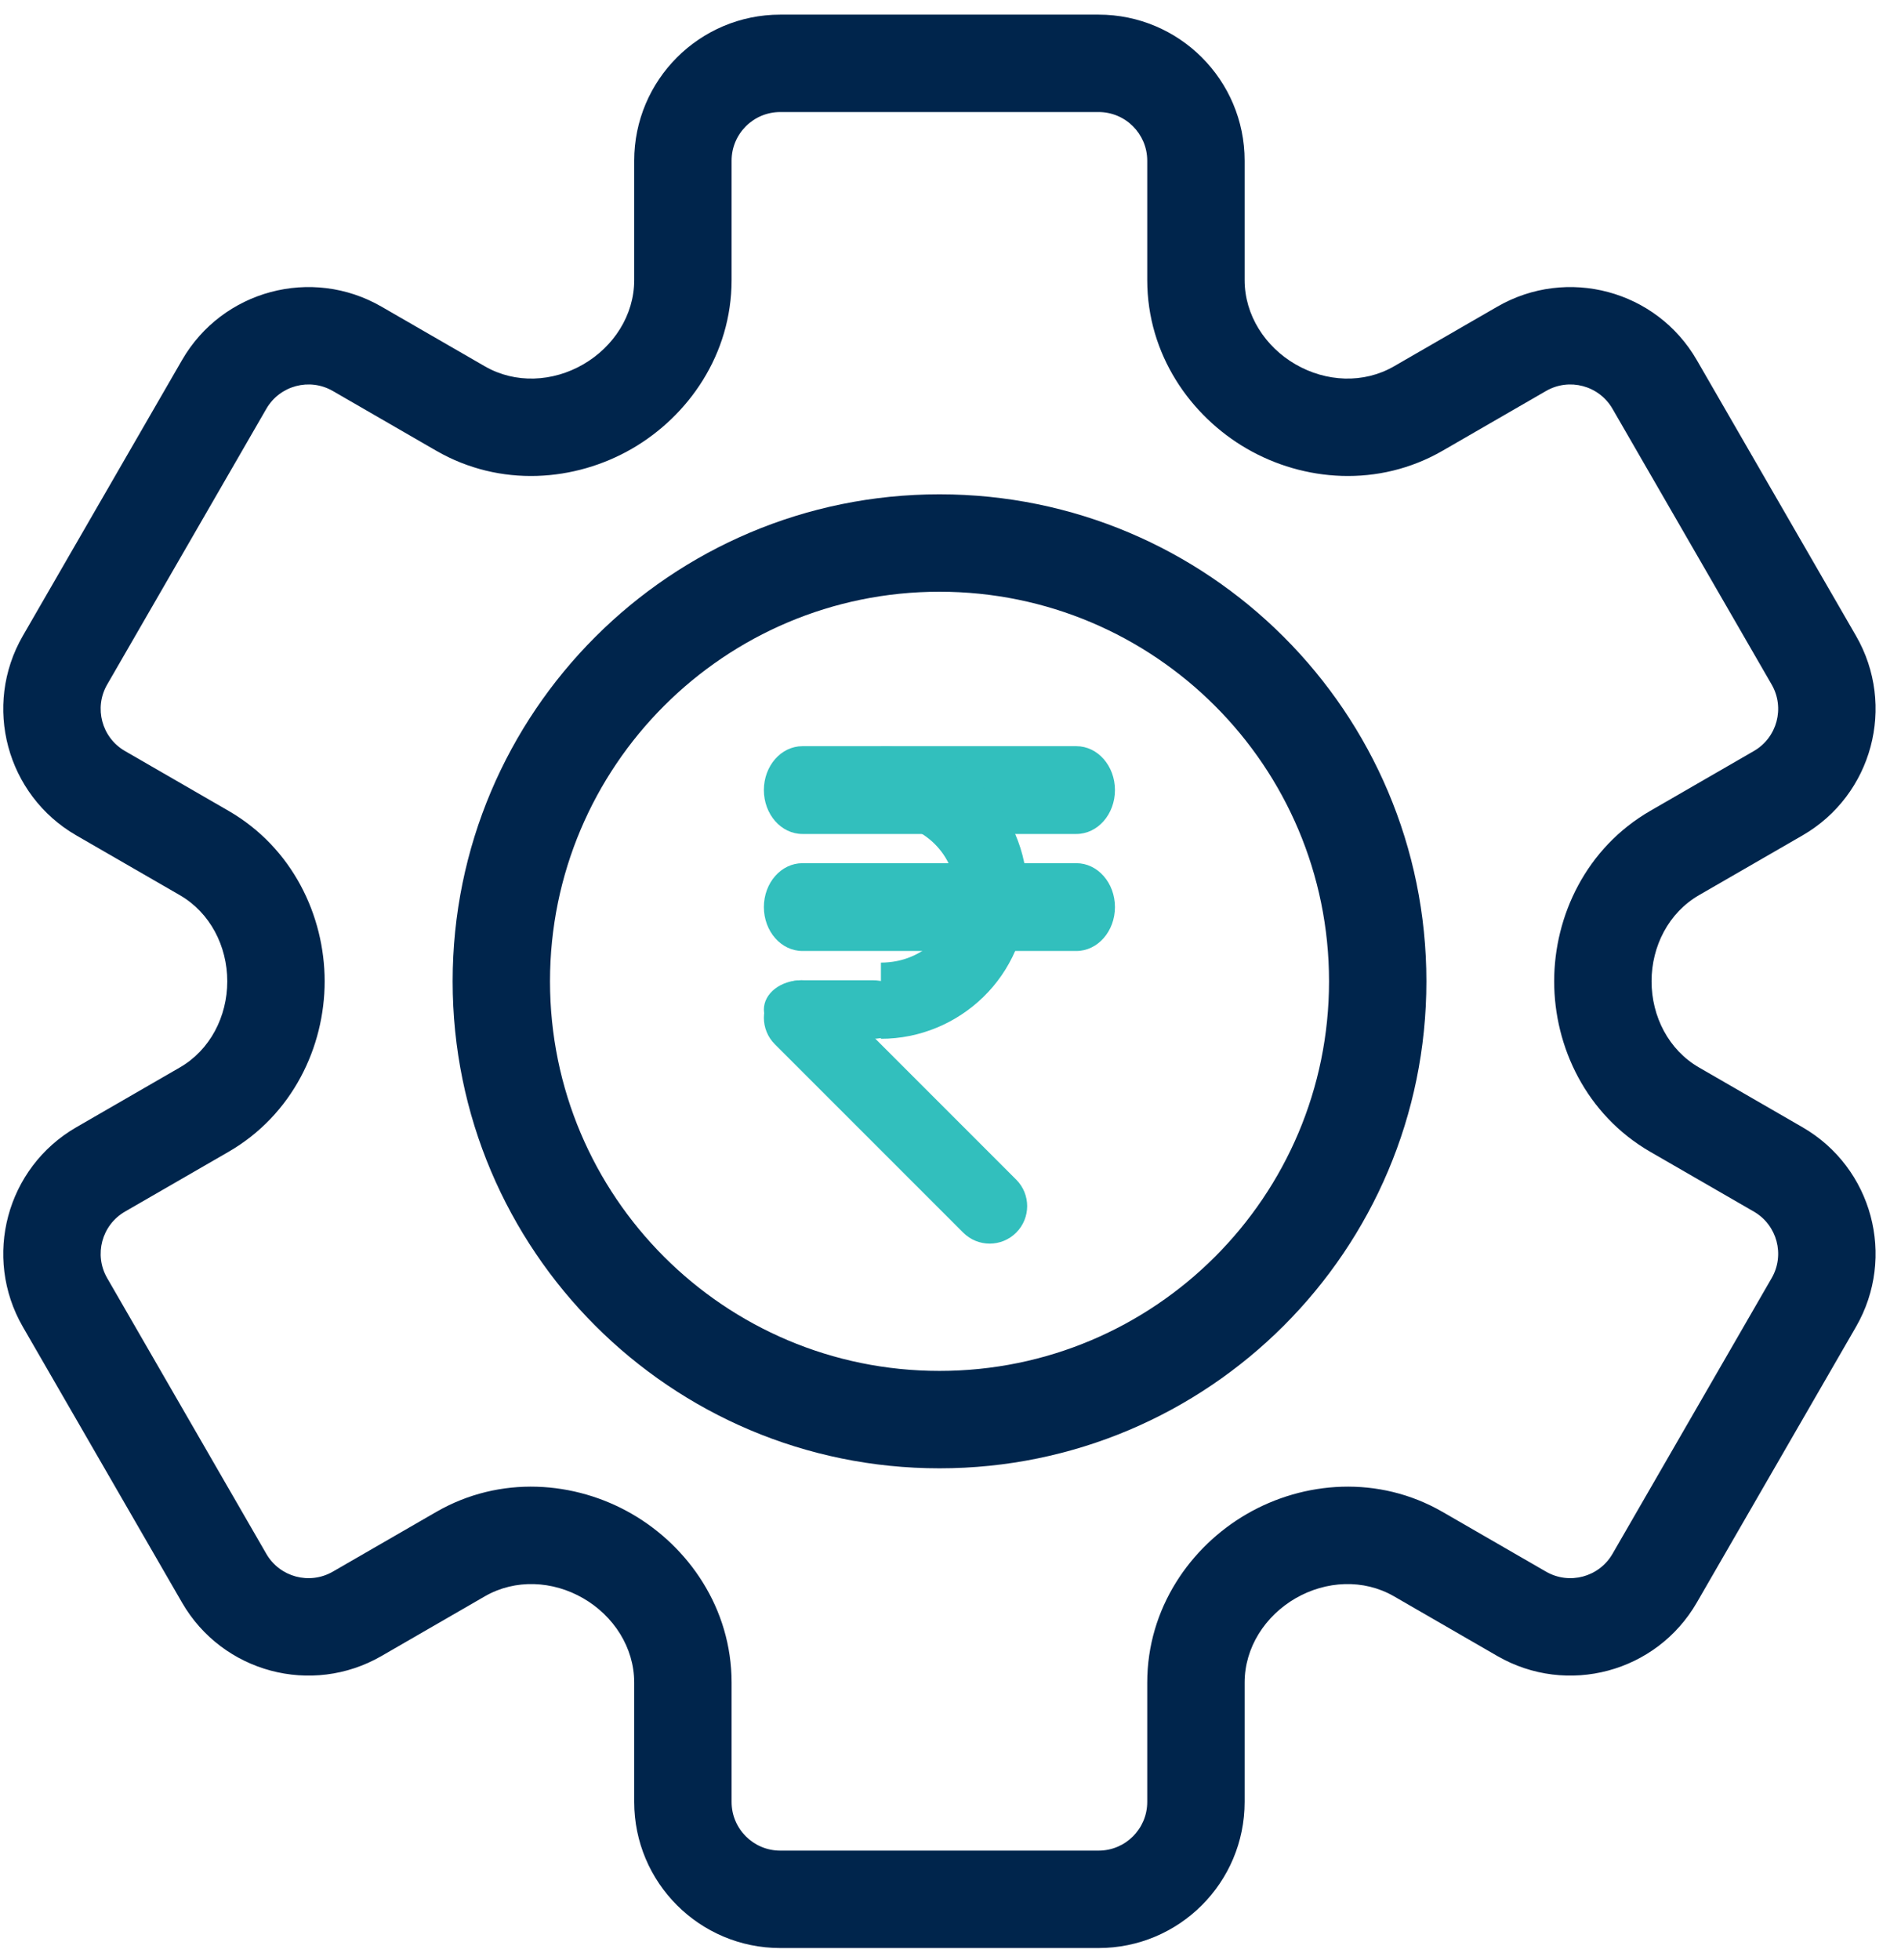
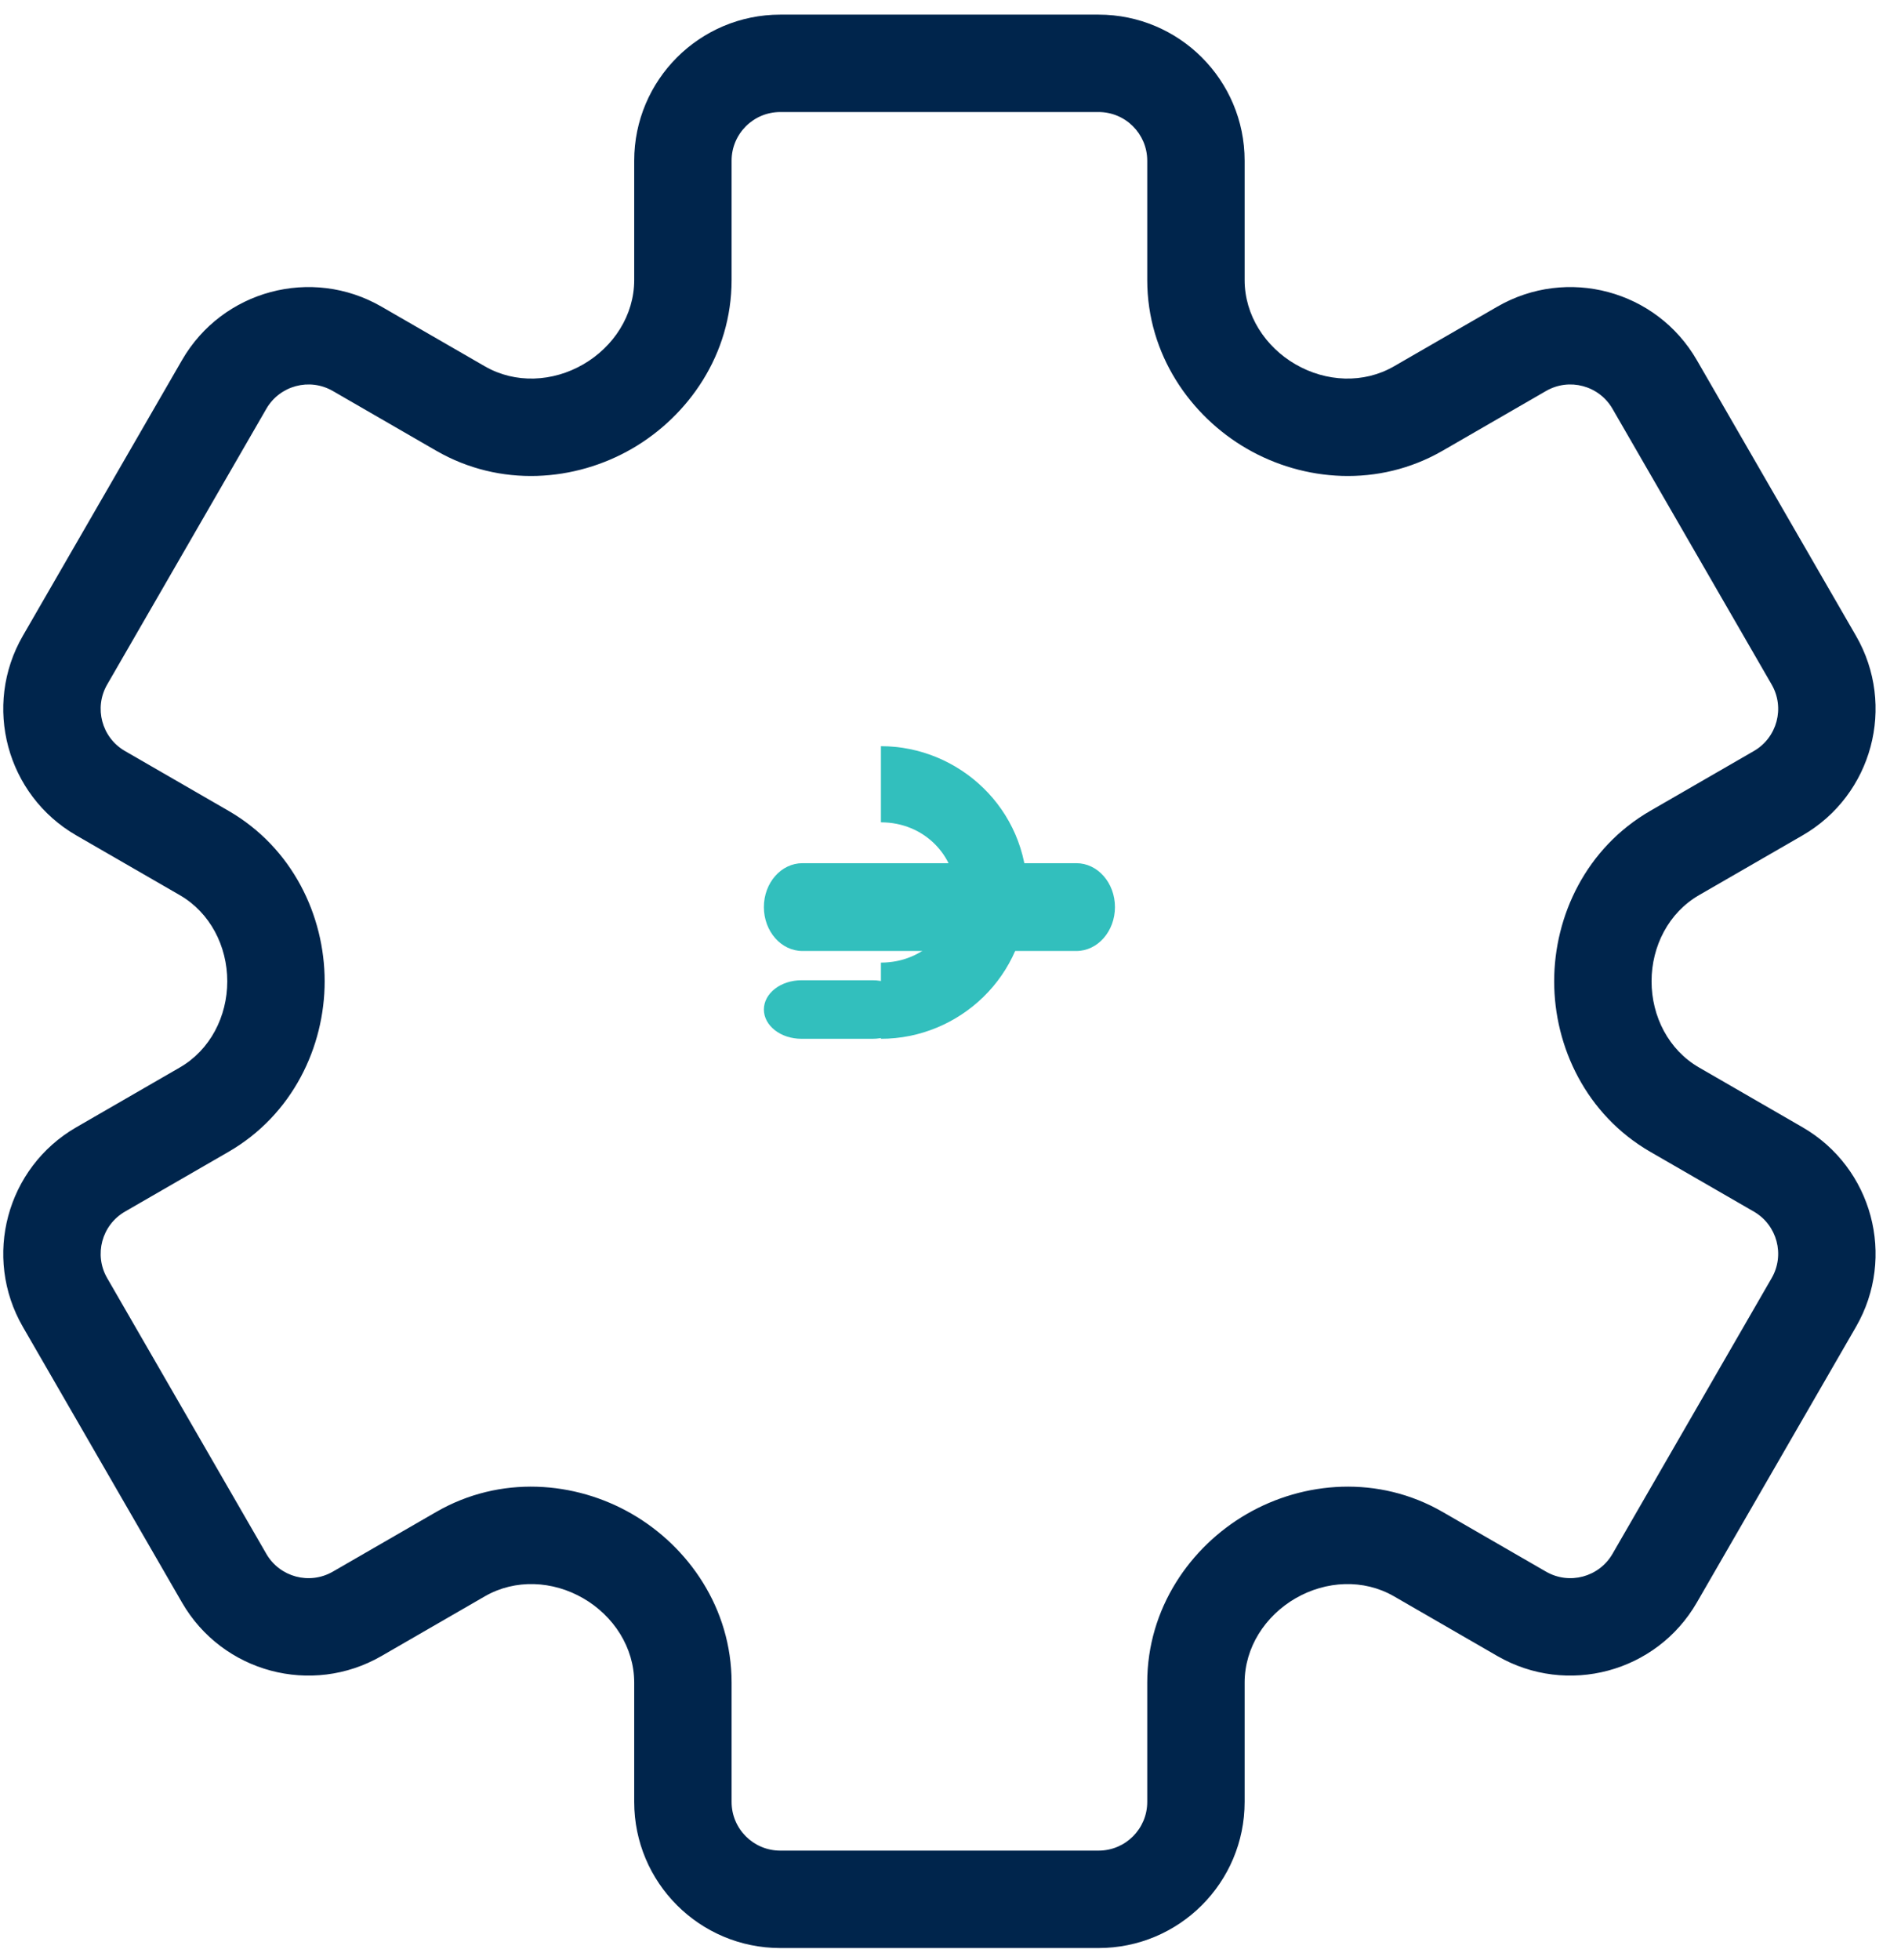
<svg xmlns="http://www.w3.org/2000/svg" width="65" height="67" viewBox="0 0 65 67" fill="none">
  <path fill-rule="evenodd" clip-rule="evenodd" d="M37.562 3.83H26.68C25.76 3.83 25.015 4.575 25.015 5.494V9.574C25.015 12.113 23.541 14.221 21.61 15.338C19.667 16.462 17.108 16.673 14.914 15.407L11.38 13.366C10.584 12.906 9.566 13.179 9.106 13.976L3.665 23.4C3.205 24.197 3.478 25.215 4.274 25.674L7.812 27.717C10.005 28.983 11.101 31.307 11.101 33.546C11.101 35.786 10.005 38.109 7.812 39.376L4.274 41.418C3.478 41.878 3.205 42.896 3.665 43.692L9.106 53.117C9.566 53.913 10.584 54.186 11.38 53.726L14.914 51.686C17.108 50.419 19.667 50.63 21.61 51.755C23.541 52.872 25.015 54.979 25.015 57.518V61.598C25.015 62.518 25.76 63.263 26.68 63.263H37.562C38.482 63.263 39.227 62.518 39.227 61.598V57.518C39.227 54.979 40.701 52.872 42.632 51.755C44.575 50.63 47.133 50.419 49.328 51.686L52.862 53.726C53.658 54.186 54.676 53.913 55.136 53.117L60.577 43.692C61.037 42.896 60.764 41.878 59.968 41.418L56.43 39.376C54.236 38.109 53.141 35.786 53.141 33.546C53.141 31.307 54.236 28.983 56.43 27.717L59.968 25.674C60.764 25.215 61.037 24.197 60.577 23.4L55.136 13.976C54.676 13.179 53.658 12.906 52.862 13.366L49.328 15.407C47.133 16.673 44.575 16.462 42.632 15.338C40.701 14.221 39.227 12.113 39.227 9.574V5.494C39.227 4.575 38.482 3.83 37.562 3.83ZM37.562 0.5C40.321 0.5 42.557 2.736 42.557 5.494V9.574C42.557 10.775 43.26 11.855 44.299 12.456C45.34 13.058 46.622 13.124 47.663 12.523L51.197 10.483C53.586 9.104 56.64 9.922 58.019 12.311L63.461 21.735C64.84 24.124 64.021 27.179 61.633 28.558L58.095 30.6C57.055 31.201 56.471 32.346 56.471 33.546C56.471 34.747 57.055 35.892 58.095 36.492L61.633 38.535C64.021 39.914 64.84 42.968 63.461 45.357L58.019 54.782C56.64 57.171 53.586 57.989 51.197 56.61L47.663 54.569C46.622 53.969 45.34 54.035 44.299 54.637C43.26 55.238 42.557 56.318 42.557 57.518V61.598C42.557 64.357 40.321 66.593 37.562 66.593H26.68C23.921 66.593 21.685 64.357 21.685 61.598V57.518C21.685 56.318 20.981 55.238 19.942 54.637C18.902 54.035 17.62 53.969 16.579 54.569L13.045 56.61C10.656 57.989 7.602 57.171 6.223 54.782L0.781 45.357C-0.598 42.968 0.221 39.914 2.609 38.535L6.147 36.492C7.187 35.892 7.771 34.747 7.771 33.546C7.771 32.346 7.187 31.201 6.147 30.6L2.609 28.558C0.221 27.179 -0.598 24.124 0.781 21.735L6.223 12.311C7.602 9.922 10.656 9.104 13.045 10.483L16.579 12.523C17.62 13.124 18.902 13.058 19.942 12.456C20.981 11.855 21.685 10.775 21.685 9.574V5.494C21.685 2.736 23.921 0.5 26.68 0.5H37.562Z" fill="#00254C" />
-   <path fill-rule="evenodd" clip-rule="evenodd" d="M32.124 20.228C24.769 20.228 18.806 26.191 18.806 33.546C18.806 40.902 24.769 46.864 32.124 46.864C39.48 46.864 45.443 40.902 45.443 33.546C45.443 26.191 39.48 20.228 32.124 20.228ZM15.477 33.546C15.477 24.352 22.93 16.898 32.124 16.898C41.319 16.898 48.772 24.352 48.772 33.546C48.772 42.74 41.319 50.194 32.124 50.194C22.93 50.194 15.477 42.74 15.477 33.546Z" fill="#00254C" />
  <path fill-rule="evenodd" clip-rule="evenodd" d="M26.119 34.51C26.119 33.958 26.694 33.51 27.403 33.51H29.837C30.546 33.51 31.121 33.958 31.121 34.51C31.121 35.063 30.546 35.511 29.837 35.511H27.403C26.694 35.511 26.119 35.063 26.119 34.51Z" fill="#32BFBD" />
-   <path fill-rule="evenodd" clip-rule="evenodd" d="M26.119 27.008C26.119 26.18 26.709 25.508 27.437 25.508H36.804C37.532 25.508 38.123 26.18 38.123 27.008C38.123 27.837 37.532 28.509 36.804 28.509H27.437C26.709 28.509 26.119 27.837 26.119 27.008Z" fill="#32BFBD" />
  <path fill-rule="evenodd" clip-rule="evenodd" d="M26.119 31.008C26.119 30.18 26.709 29.508 27.437 29.508H36.804C37.532 29.508 38.123 30.18 38.123 31.008C38.123 31.837 37.532 32.509 36.804 32.509H27.437C26.709 32.509 26.119 31.837 26.119 31.008Z" fill="#32BFBD" />
-   <path fill-rule="evenodd" clip-rule="evenodd" d="M26.494 33.885C26.995 33.385 27.807 33.385 28.307 33.885L34.746 40.325C35.247 40.825 35.247 41.637 34.746 42.137C34.246 42.638 33.434 42.638 32.934 42.137L26.494 35.698C25.994 35.197 25.994 34.386 26.494 33.885Z" fill="#32BFBD" />
  <path fill-rule="evenodd" clip-rule="evenodd" d="M32.67 30.509C32.67 29.281 31.623 28.111 30.121 28.111V25.508C32.789 25.508 35.123 27.651 35.123 30.509C35.123 33.368 32.789 35.511 30.121 35.511V32.907C31.623 32.907 32.67 31.738 32.67 30.509Z" fill="#32BFBD" />
</svg>